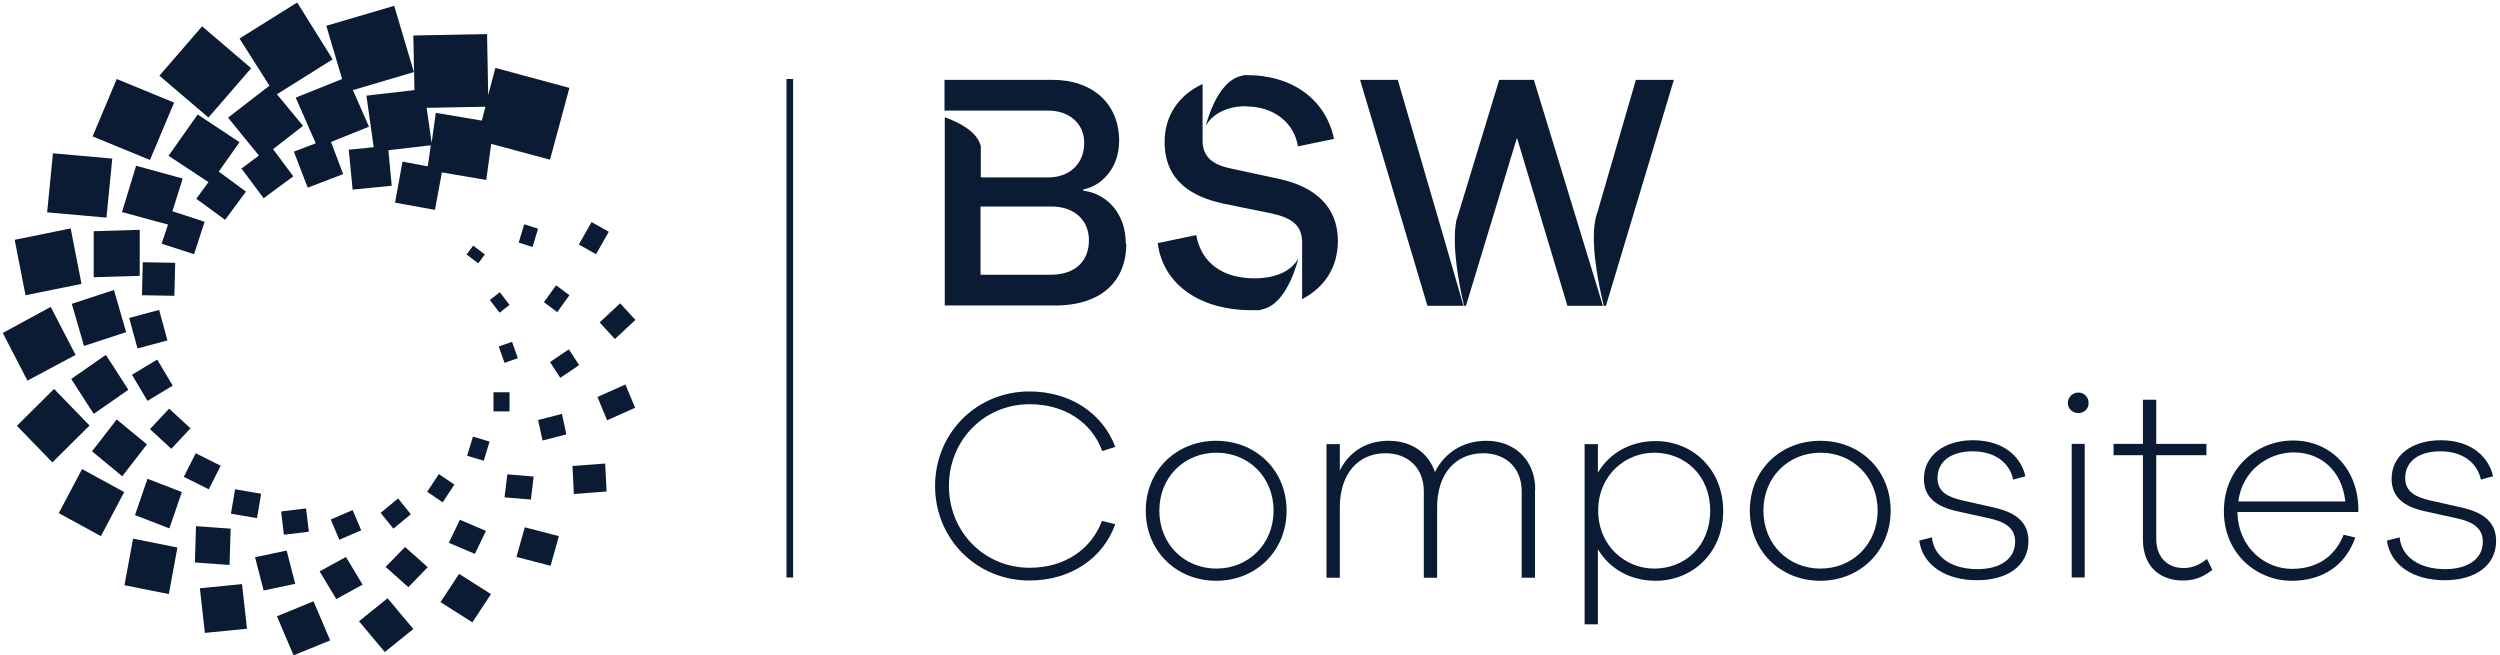
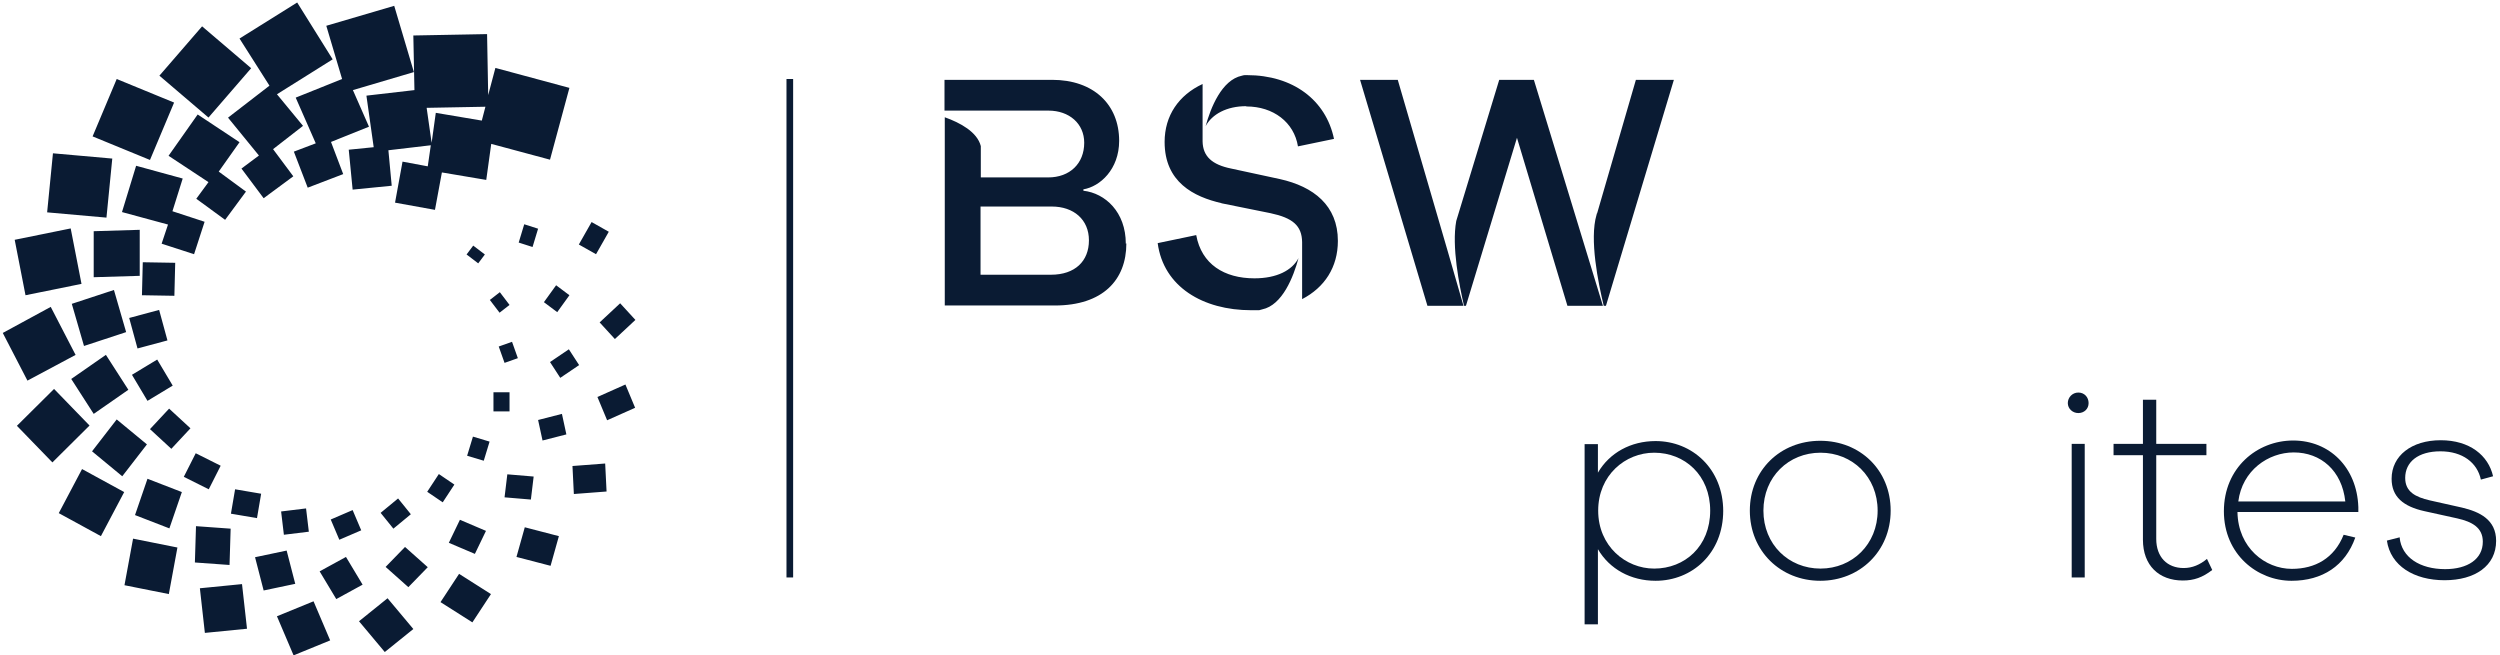
<svg xmlns="http://www.w3.org/2000/svg" id="Layer_3" viewBox="0 0 90.18 23.64">
  <defs>
    <style>.cls-1{fill:#0a1b33;}</style>
  </defs>
  <path class="cls-1" d="M44.05,7.33l1.78,.36c.8,.17,1.13,.45,1.14,1.04h0v.03h0v2.03c.81-.42,1.29-1.15,1.29-2.1,0-1.28-.88-1.96-2.09-2.23l-1.76-.38c-.69-.14-1.02-.44-1.03-.98h0v-.03h0V3.03c-.86,.4-1.37,1.14-1.37,2.09,0,1.45,1.05,1.98,2.06,2.21Zm.91-3.49c.97,0,1.72,.57,1.86,1.44l1.3-.27c-.29-1.4-1.48-2.3-3.14-2.3-.03,0-.06,0-.08,0-.03,0-.06,.01-.1,.02-.73,.15-1.13,1.16-1.31,1.82,.23-.43,.76-.72,1.46-.72Zm7.92,7.19l1.84-6.06,1.82,6.06h1.28l-1.53-5.01h0l-.96-3.14h-1.25l-1.55,5.09c-.17,.92,.11,2.33,.28,3.06h.07Zm4.72-3.33s0,.03-.01,.05c-.26,.88,.06,2.45,.26,3.28h.08l2.45-8.15h-1.37l-1.4,4.82Zm-5.39,1.32h0l-1.79-6.14h-1.36l2.43,8.15h1.3l-.58-2.01Zm-6.79,2.17s.07-.02,.11-.03c.73-.15,1.13-1.18,1.31-1.85-.23,.44-.78,.73-1.59,.73-1.09,0-1.91-.51-2.1-1.56l-1.39,.29c.21,1.58,1.64,2.42,3.37,2.42,.1,0,.19,0,.29,0Zm-4.81-2.4c0-1.14-.74-1.82-1.53-1.91v-.05c.6-.1,1.29-.72,1.29-1.75,0-1.31-.92-2.2-2.42-2.2h-3.88v1.11h3.75c.75,0,1.29,.47,1.29,1.16,0,.75-.52,1.25-1.3,1.25h-2.43v-1.13c-.13-.51-.74-.84-1.3-1.04v6.79h3.97c1.73,0,2.58-.92,2.58-2.24Zm-5.24,1.12v-2.46h2.57c.79,0,1.34,.47,1.34,1.22s-.5,1.24-1.37,1.24h-2.53Z" />
  <path class="cls-1" d="M9.06,2.46l-1.77-1.51-1.54,1.78,1.77,1.51,1.54-1.78Zm-2.78,1.24l-2.07-.85-.87,2.07,2.07,.85,.87-2.07Zm-2.23,2.02l-2.14-.19-.21,2.13,2.14,.19,.21-2.13Zm-1.11,4.52l-.39-2-2.02,.41,.39,2,2.02-.41Zm-.22,2.55l-.89-1.72L.1,12.01l.89,1.72,1.74-.93Zm-.77,1.24l-1.34,1.33,1.28,1.32,1.34-1.33-1.28-1.32Zm.17,4.48l1.52,.83,.84-1.59-1.52-.83-.84,1.59Zm2.37,2.6l1.6,.32,.31-1.68-1.6-.32-.31,1.68Zm2.72,.11l.18,1.61,1.52-.15-.18-1.61-1.52,.15Zm2.78,1.01l.6,1.41,1.32-.54-.6-1.41-1.32,.54Zm2.96,.18l.93,1.11,1.03-.83-.93-1.11-1.03,.83Zm2.94-.69l1.15,.73,.67-1.02-1.15-.73-.67,1.02Zm2.74-1.63l1.23,.32,.3-1.07-1.23-.32-.3,1.07Zm2.02-3.28l.05,1.01,1.18-.09-.05-1.01-1.18,.09Zm.9-2.49l.35,.84,1.01-.45-.35-.84-1.01,.45Zm.63-2.09l.74-.69-.55-.6-.74,.69,.55,.6Zm-.22-3.87l-.62-.35-.46,.81,.62,.35,.46-.81ZM13.22,3.47l.26,1.84-.9,.09,.14,1.44,1.41-.14-.12-1.28,1.53-.18-.11,.76-.91-.17-.27,1.48,1.44,.26,.25-1.35,1.6,.27,.18-1.3,2.12,.57,.7-2.59-2.67-.72-.26,.98-.04-2.2-2.66,.05,.04,1.97-1.73,.2Zm4.29,.38l-.13,.5-1.66-.28-.15,1.08-.18-1.26,2.13-.04Zm-6.84-.32l.72,1.64-.79,.3,.5,1.3,1.28-.49-.44-1.16,1.37-.55-.58-1.32,2.2-.65L14.22,.21l-2.45,.72,.57,1.92-1.67,.67Zm-2.44,.72l1.11,1.36-.63,.47,.8,1.07,1.07-.79-.73-.98,1.08-.84-.94-1.14,2.01-1.26L10.72,.09l-2.08,1.3,1.08,1.7-1.49,1.15ZM3.37,10l1.67-.05v-1.66l-1.66,.05v1.66Zm-.34,2.48l1.52-.5-.44-1.52-1.52,.5,.44,1.52Zm.35,2.45l1.25-.87-.81-1.26-1.25,.87,.81,1.26Zm1.92,1.1l-1.09-.9-.89,1.15,1.09,.9,.89-1.15Zm-.43,2.55l1.24,.48,.45-1.31-1.24-.48-.45,1.31Zm3.45,.49l-1.25-.09-.04,1.31,1.25,.09,.04-1.31Zm2.02,.79l-1.14,.24,.31,1.2,1.14-.24-.31-1.2Zm2.14,.23l-.95,.52,.6,1,.95-.52-.6-1Zm1.43,.36l.82,.73,.7-.72-.82-.73-.7,.72Zm3.62-1.3l-.94-.4-.4,.83,.94,.4,.4-.83Zm1.72-1.96l-.95-.08-.1,.83,.95,.08,.1-.83Zm.16-2.04l.16,.74,.86-.22-.16-.74-.86,.22Zm1.48-1.98l-.37-.57-.68,.46,.37,.57,.68-.46Zm-.83-2.88l-.44,.61,.48,.36,.44-.61-.48-.36Zm-.85-1.38l.2-.66-.5-.16-.2,.66,.5,.16Zm-10.34-2l-.98-.72,.75-1.06-1.51-1-1.05,1.49,1.44,.95-.44,.6,1.04,.76,.76-1.03Zm-1.49,1.09l-1.16-.38,.37-1.18-1.68-.46-.51,1.67,1.66,.45-.23,.69,1.17,.38,.38-1.17Zm-1.06,1.48l-1.17-.02-.03,1.19,1.17,.02,.03-1.19Zm-1.36,3.09l1.08-.29-.3-1.1-1.08,.29,.3,1.1Zm1.27,1.34l-.56-.94-.91,.55,.56,.94,.91-.55Zm.64,1.54l-.77-.71-.69,.74,.77,.71,.69-.74Zm1.09,1.35l-.9-.45-.43,.85,.9,.45,.43-.85Zm1.46,1.01l-.94-.16-.15,.88,.94,.16,.15-.88Zm.72,.64l.1,.84,.9-.11-.1-.84-.9,.11Zm1.79,.29l.31,.73,.79-.34-.31-.73-.79,.34Zm2.26,.33l.63-.52-.46-.57-.63,.52,.46,.57Zm1.22-1.33l.56,.38,.42-.64-.56-.38-.42,.64Zm1.65-1.99l-.21,.69,.6,.18,.21-.69-.6-.18Zm1.31-1.6h-.57v.69h.58v-.69Zm.31-1.23l-.21-.59-.48,.17,.21,.59,.48-.17Zm-.65-2.38l-.36,.28,.35,.46,.36-.28-.35-.46Zm-.54-1.36l-.42-.32-.24,.32,.42,.32,.24-.32Z" />
  <rect class="cls-1" x="28.37" y="2.85" width=".24" height="17.98" />
  <g>
-     <path class="cls-1" d="M39.75,18.79l.48,.12c-.44,1.23-1.61,2.03-3.1,2.03-1.9,0-3.4-1.5-3.4-3.41s1.5-3.41,3.4-3.41c1.49,0,2.65,.8,3.1,2l-.47,.15c-.38-1.04-1.36-1.69-2.62-1.69-1.63,0-2.91,1.29-2.91,2.95s1.28,2.95,2.91,2.95c1.25,0,2.22-.65,2.61-1.69Z" />
-     <path class="cls-1" d="M46.41,18.42c0,1.46-1.11,2.53-2.54,2.53s-2.54-1.07-2.54-2.53,1.11-2.52,2.54-2.52,2.54,1.06,2.54,2.52Zm-.47,0c0-1.22-.91-2.09-2.06-2.09s-2.06,.87-2.06,2.09,.91,2.09,2.06,2.09,2.06-.88,2.06-2.09Z" />
-     <path class="cls-1" d="M55.37,17.65v3.19h-.48v-3.12c0-.83-.56-1.37-1.38-1.37-1.01,0-1.67,.74-1.67,1.95v2.54h-.48v-3.12c0-.83-.56-1.37-1.38-1.37-.99,0-1.65,.74-1.65,1.95v2.54h-.48v-4.82h.48v.95c.33-.66,.94-1.07,1.76-1.07s1.44,.43,1.67,1.13c.35-.7,1.01-1.13,1.86-1.13,1.02,0,1.76,.7,1.76,1.76Z" />
    <path class="cls-1" d="M62.16,18.42c0,1.54-1.12,2.53-2.44,2.53-.89,0-1.66-.42-2.08-1.14v2.71h-.48v-6.5h.48v1.03c.42-.72,1.19-1.14,2.08-1.14,1.32,0,2.44,1,2.44,2.53Zm-.47,0c0-1.28-.92-2.09-2.02-2.09-1.04,0-2.02,.81-2.02,2.09s.99,2.09,2.02,2.09c1.1,0,2.02-.8,2.02-2.09Z" />
    <path class="cls-1" d="M68.2,18.42c0,1.46-1.11,2.53-2.54,2.53s-2.54-1.07-2.54-2.53,1.1-2.52,2.54-2.52,2.54,1.06,2.54,2.52Zm-.47,0c0-1.22-.91-2.09-2.06-2.09s-2.06,.87-2.06,2.09,.91,2.09,2.06,2.09,2.06-.88,2.06-2.09Z" />
-     <path class="cls-1" d="M69.69,19.39c.07,.72,.74,1.14,1.64,1.14,.81,0,1.36-.36,1.36-.99,0-.51-.39-.72-.92-.84l-1.18-.26c-.77-.17-1.19-.52-1.19-1.17,0-.83,.72-1.39,1.77-1.39s1.72,.55,1.89,1.3l-.44,.12c-.13-.61-.66-1.02-1.46-1.02s-1.27,.38-1.27,.96c0,.5,.37,.69,.89,.81l1.16,.26c.63,.15,1.23,.43,1.23,1.2,0,.9-.76,1.42-1.86,1.42s-1.95-.52-2.08-1.43l.47-.12Z" />
    <path class="cls-1" d="M75.34,14.54c0,.21-.16,.36-.37,.36s-.38-.16-.38-.36,.16-.38,.38-.38,.37,.17,.37,.38Zm-.61,6.29v-4.82h.47v4.82h-.47Z" />
-     <path class="cls-1" d="M79.8,20.56c-.35,.27-.66,.38-1.06,.38-.86,0-1.44-.54-1.44-1.47v-3.05h-1.06v-.41h1.06v-1.59h.48v1.59h1.81v.41h-1.81v3.02c0,.65,.39,1.05,.99,1.05,.31,0,.59-.12,.84-.33l.19,.39Z" />
+     <path class="cls-1" d="M79.8,20.56c-.35,.27-.66,.38-1.06,.38-.86,0-1.44-.54-1.44-1.47v-3.05h-1.06v-.41h1.06v-1.59h.48v1.59h1.81v.41h-1.81v3.02c0,.65,.39,1.05,.99,1.05,.31,0,.59-.12,.84-.33Z" />
    <path class="cls-1" d="M85.08,18.47h-4.37c.02,1.29,1,2.05,1.96,2.05,.84,0,1.53-.38,1.87-1.23l.42,.1c-.36,1.02-1.19,1.56-2.3,1.56-1.23,0-2.44-.95-2.44-2.51s1.19-2.55,2.5-2.55,2.3,.97,2.35,2.4v.18Zm-4.35-.38h3.87c-.12-1.12-.89-1.77-1.86-1.77-.92,0-1.86,.65-2,1.77Z" />
    <path class="cls-1" d="M86.56,19.39c.07,.72,.74,1.14,1.64,1.14,.81,0,1.36-.36,1.36-.99,0-.51-.39-.72-.92-.84l-1.18-.26c-.77-.17-1.19-.52-1.19-1.17,0-.83,.72-1.39,1.77-1.39s1.72,.55,1.89,1.3l-.44,.12c-.13-.61-.66-1.02-1.46-1.02s-1.27,.38-1.27,.96c0,.5,.37,.69,.89,.81l1.16,.26c.63,.15,1.23,.43,1.23,1.2,0,.9-.76,1.42-1.86,1.42s-1.95-.52-2.08-1.43l.47-.12Z" />
  </g>
</svg>